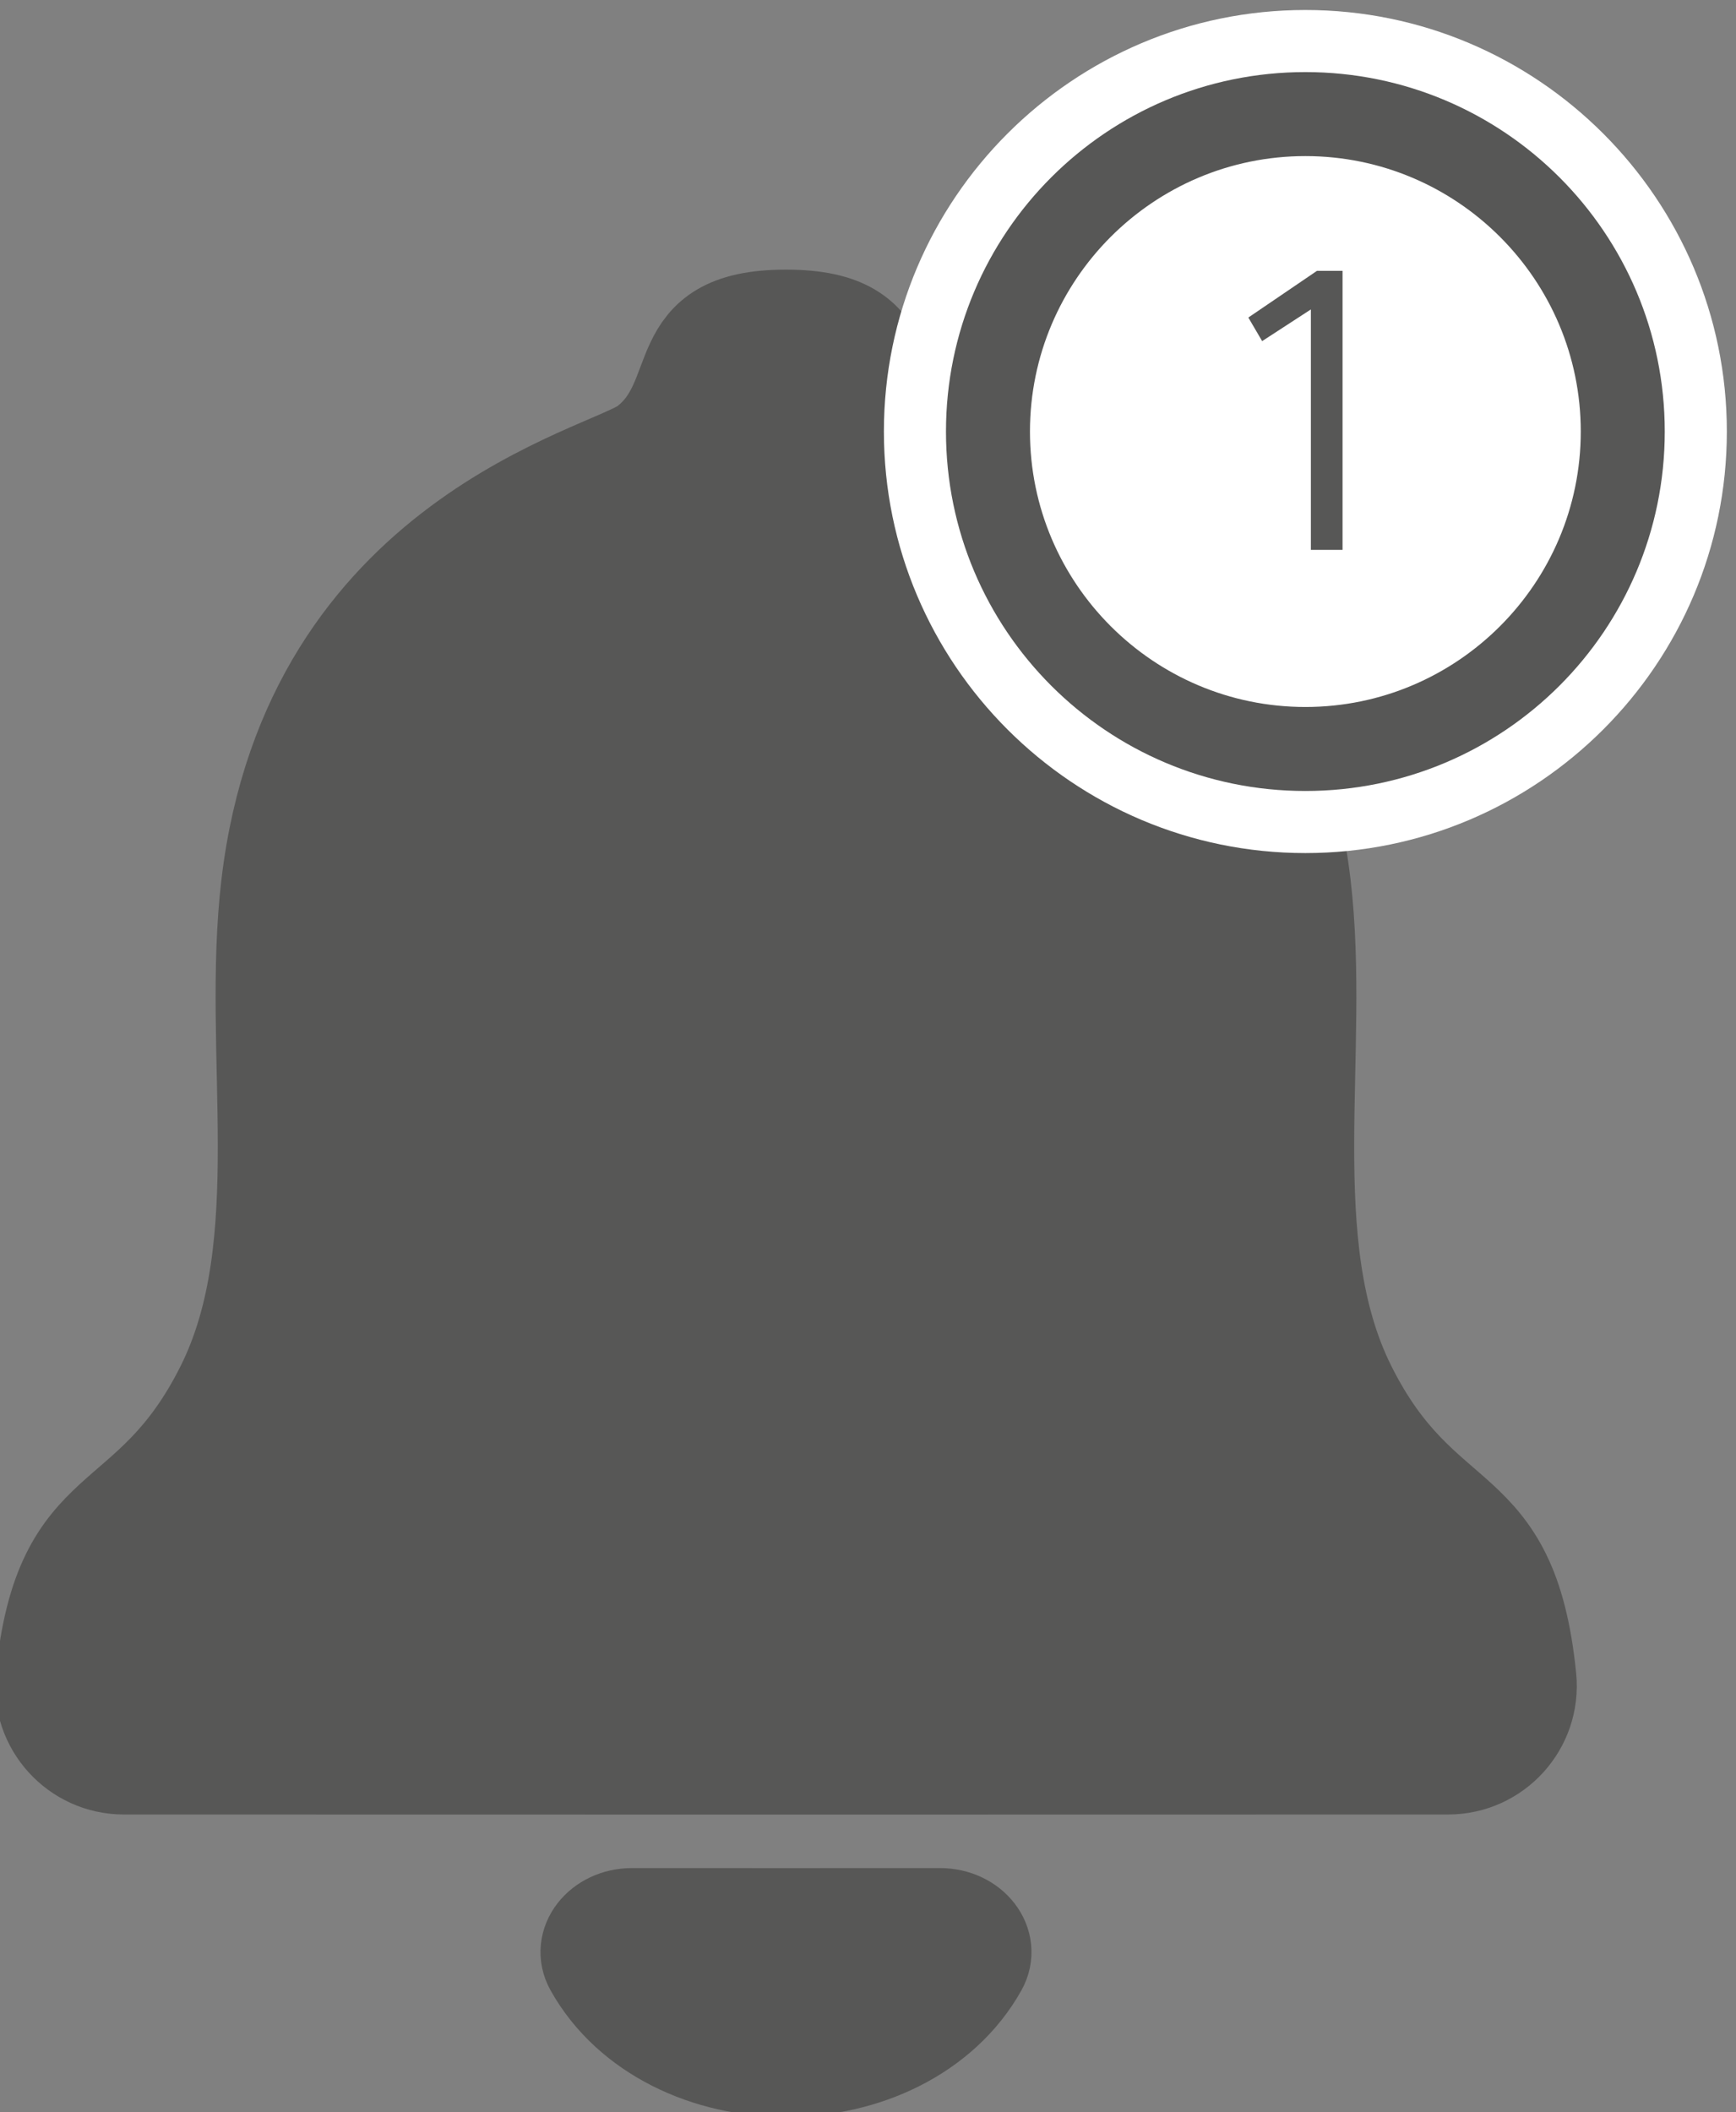
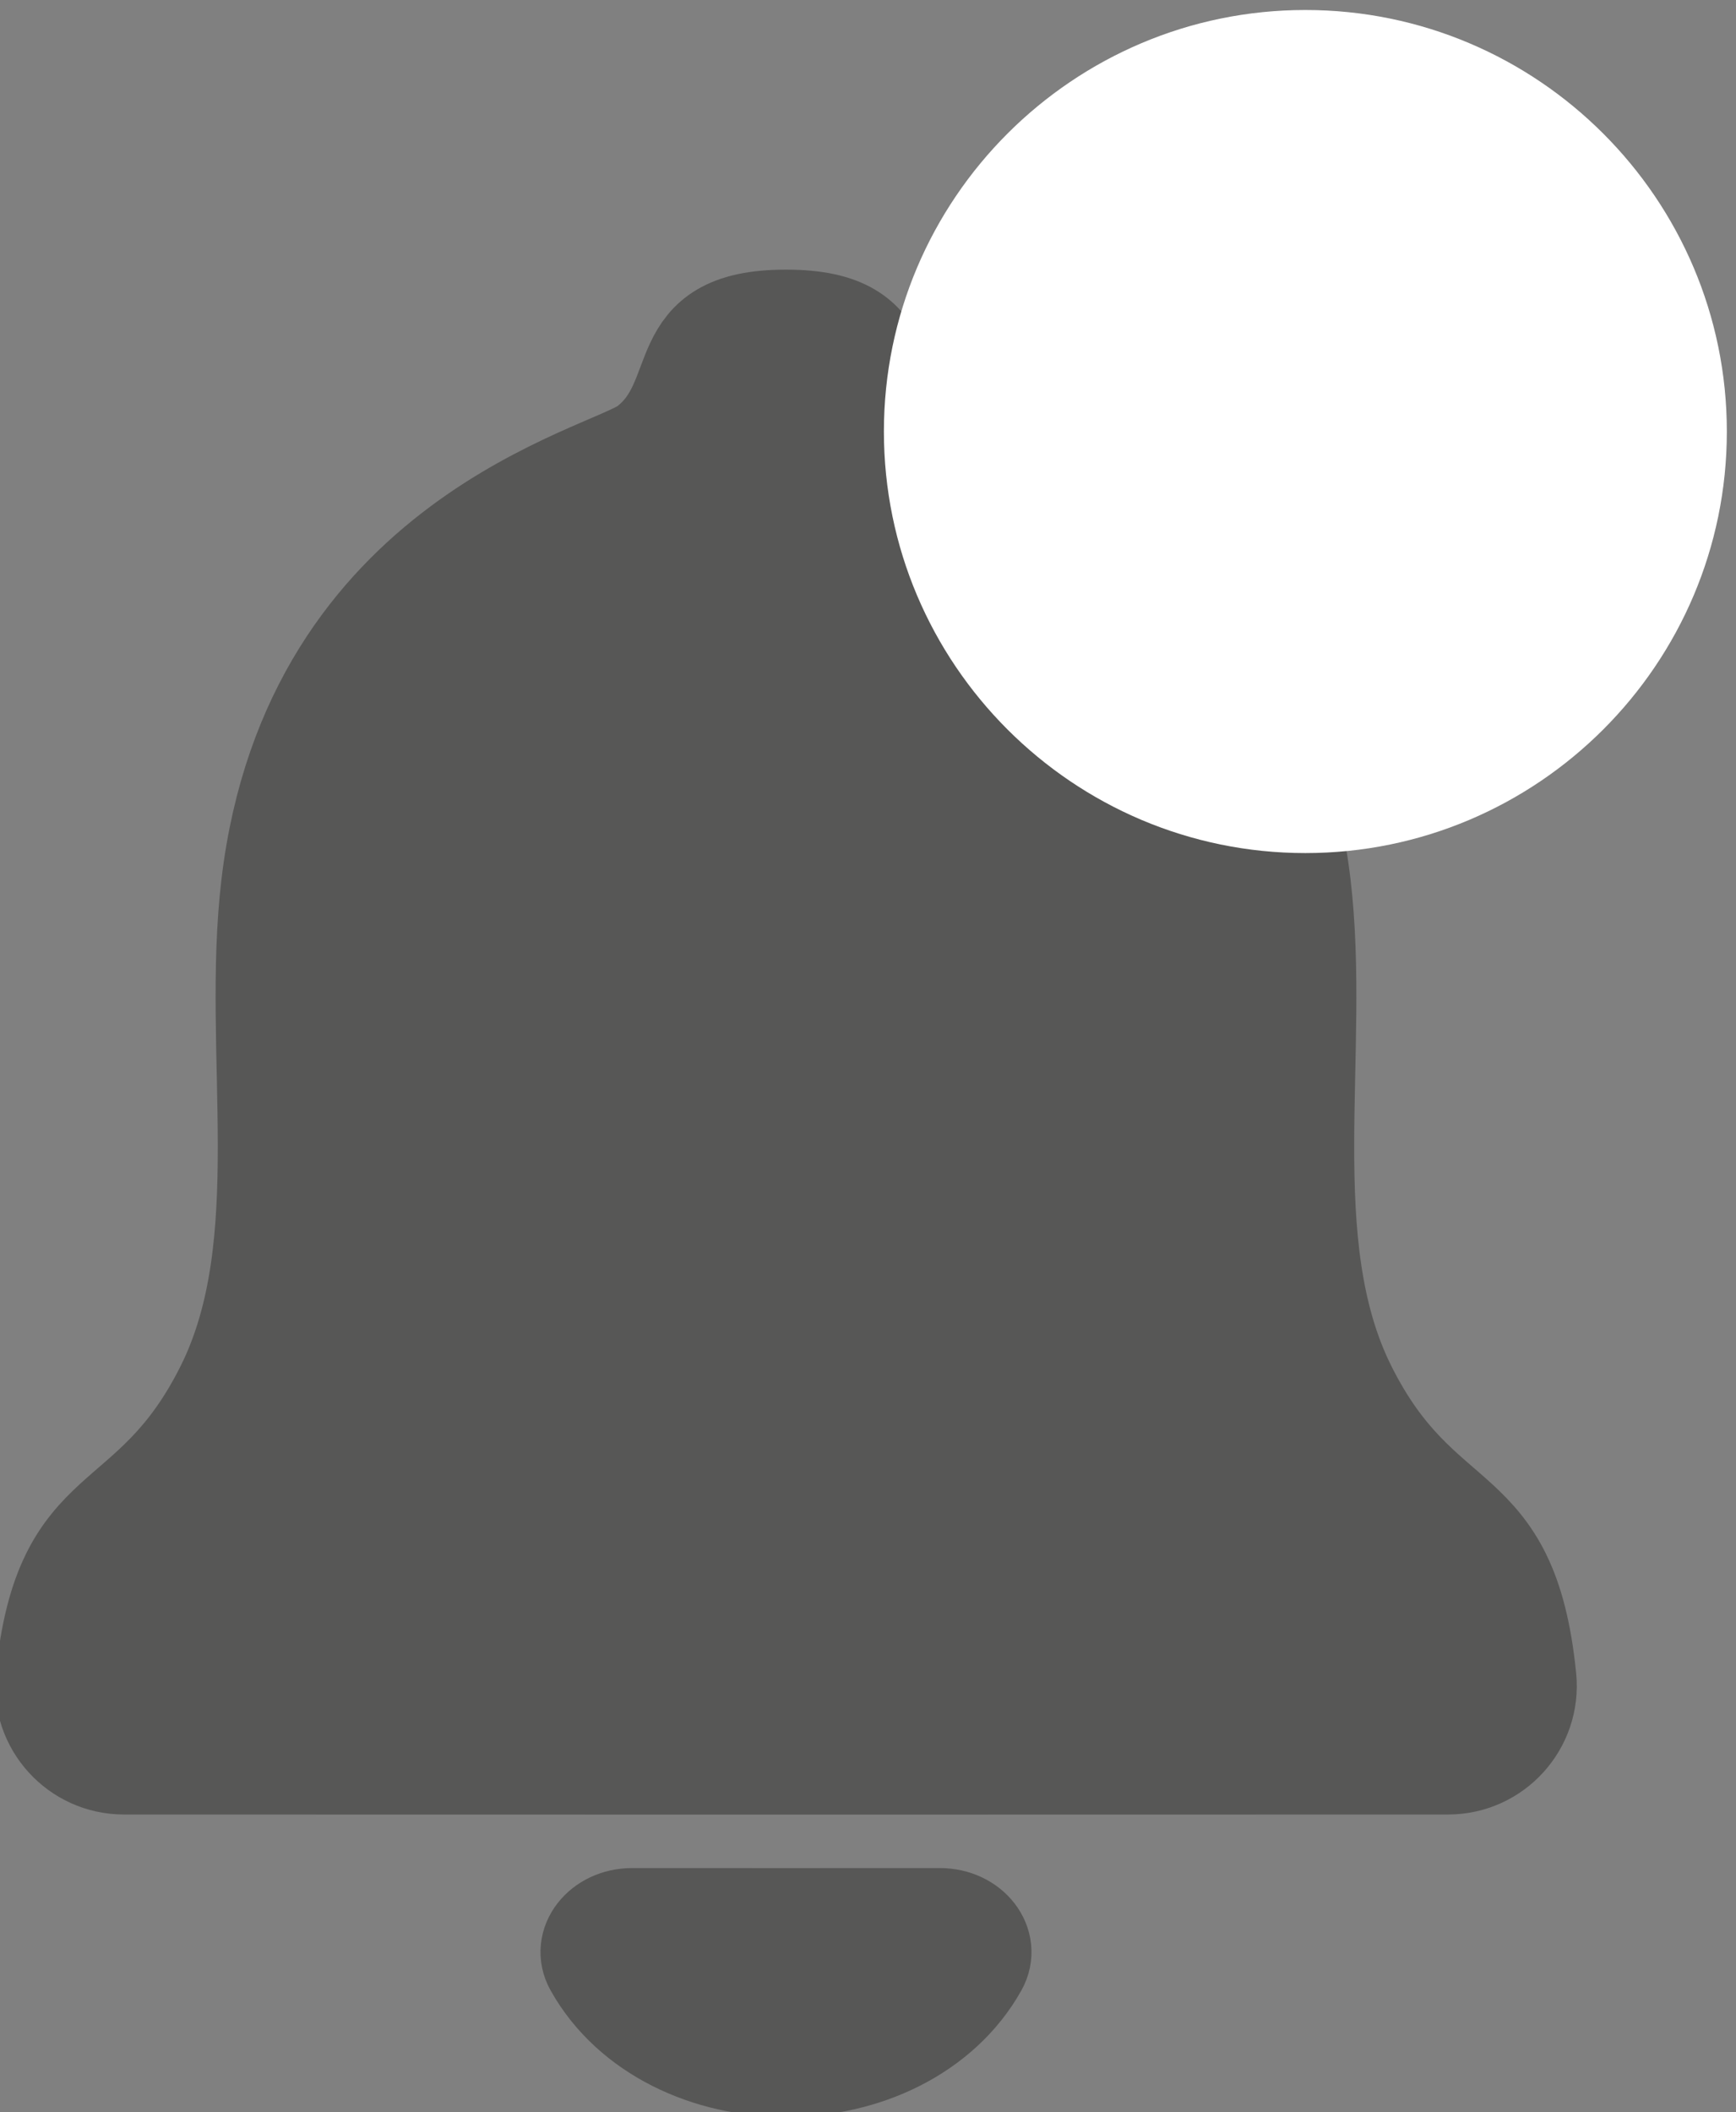
<svg xmlns="http://www.w3.org/2000/svg" width="79.774" height="97.041" viewBox="0 0 245.458 298.589">
  <rect x="0" y="0" width="245.458" height="298.589" fill="#808080" stroke="none" />
  <path d="m3045.86 2214.76-163.66-.06-163.65.06c-34.2.02-57.47-29.73-42.95-55.67 39.89-71.28 123.35-109.15 206.6-108.71 83.26-.44 166.72 37.43 206.61 108.71 14.52 25.94-8.75 55.69-42.95 55.67zM2882.2 3913.78c-129.82.21-84.57-86.03-149.45-135.27-40.8-30.97-357-98.25-401-468.21-21.31-179.19 27.81-381.93-48.38-534.23-79.86-159.66-171.64-111.1-191.44-309.08-5.1-51.02 35.14-95.29 86.41-95.3l703-.12h1.73l703 .12c51.27.01 91.51 44.28 86.41 95.3-19.8 197.98-111.58 149.42-191.44 309.08-76.19 152.3-27.08 355.04-48.38 534.23-44 369.96-360.2 437.24-401 468.21-64.88 49.24-19.82 135.48-149.46 135.27z" style="fill:#575756;fill-opacity:1;stroke:#575756;stroke-width:100;stroke-linecap:butt;stroke-linejoin:miter;stroke-miterlimit:10;stroke-dasharray:none;stroke-opacity:1" transform="matrix(.133 0 0 -.133 -272.2 565.305)" />
  <path d="M3434.36 3343.64c-247.07 0-448.07 201.01-448.07 448.08s201 448.07 448.07 448.07 448.08-201 448.08-448.07-201.01-448.08-448.08-448.08" style="fill:#fff;fill-opacity:1;fill-rule:nonzero;stroke:none" transform="matrix(.133 0 0 -.133 -272.2 565.305)" />
-   <path d="M3434.36 3498.93c-161.44 0-292.78 131.35-292.78 292.78 0 161.44 131.34 292.78 292.78 292.78s292.78-131.34 292.78-292.78c0-161.43-131.34-292.78-292.78-292.78m0 674.86c-211.01 0-382.07-171.06-382.07-382.07 0-211.02 171.06-382.07 382.07-382.07s382.07 171.05 382.07 382.07c0 211.01-171.06 382.07-382.07 382.07" style="fill:#575756;fill-opacity:1;fill-rule:nonzero;stroke:none" transform="matrix(.133 0 0 -.133 -272.2 565.305)" />
-   <path d="m3440.21 3921.51-51.8-33.68-14.68 25.05 72.97 49.64h27.19v-296.61h-33.68z" style="fill:#575756;fill-opacity:1;fill-rule:nonzero;stroke:none" transform="matrix(.133 0 0 -.133 -272.2 565.305)" />
</svg>